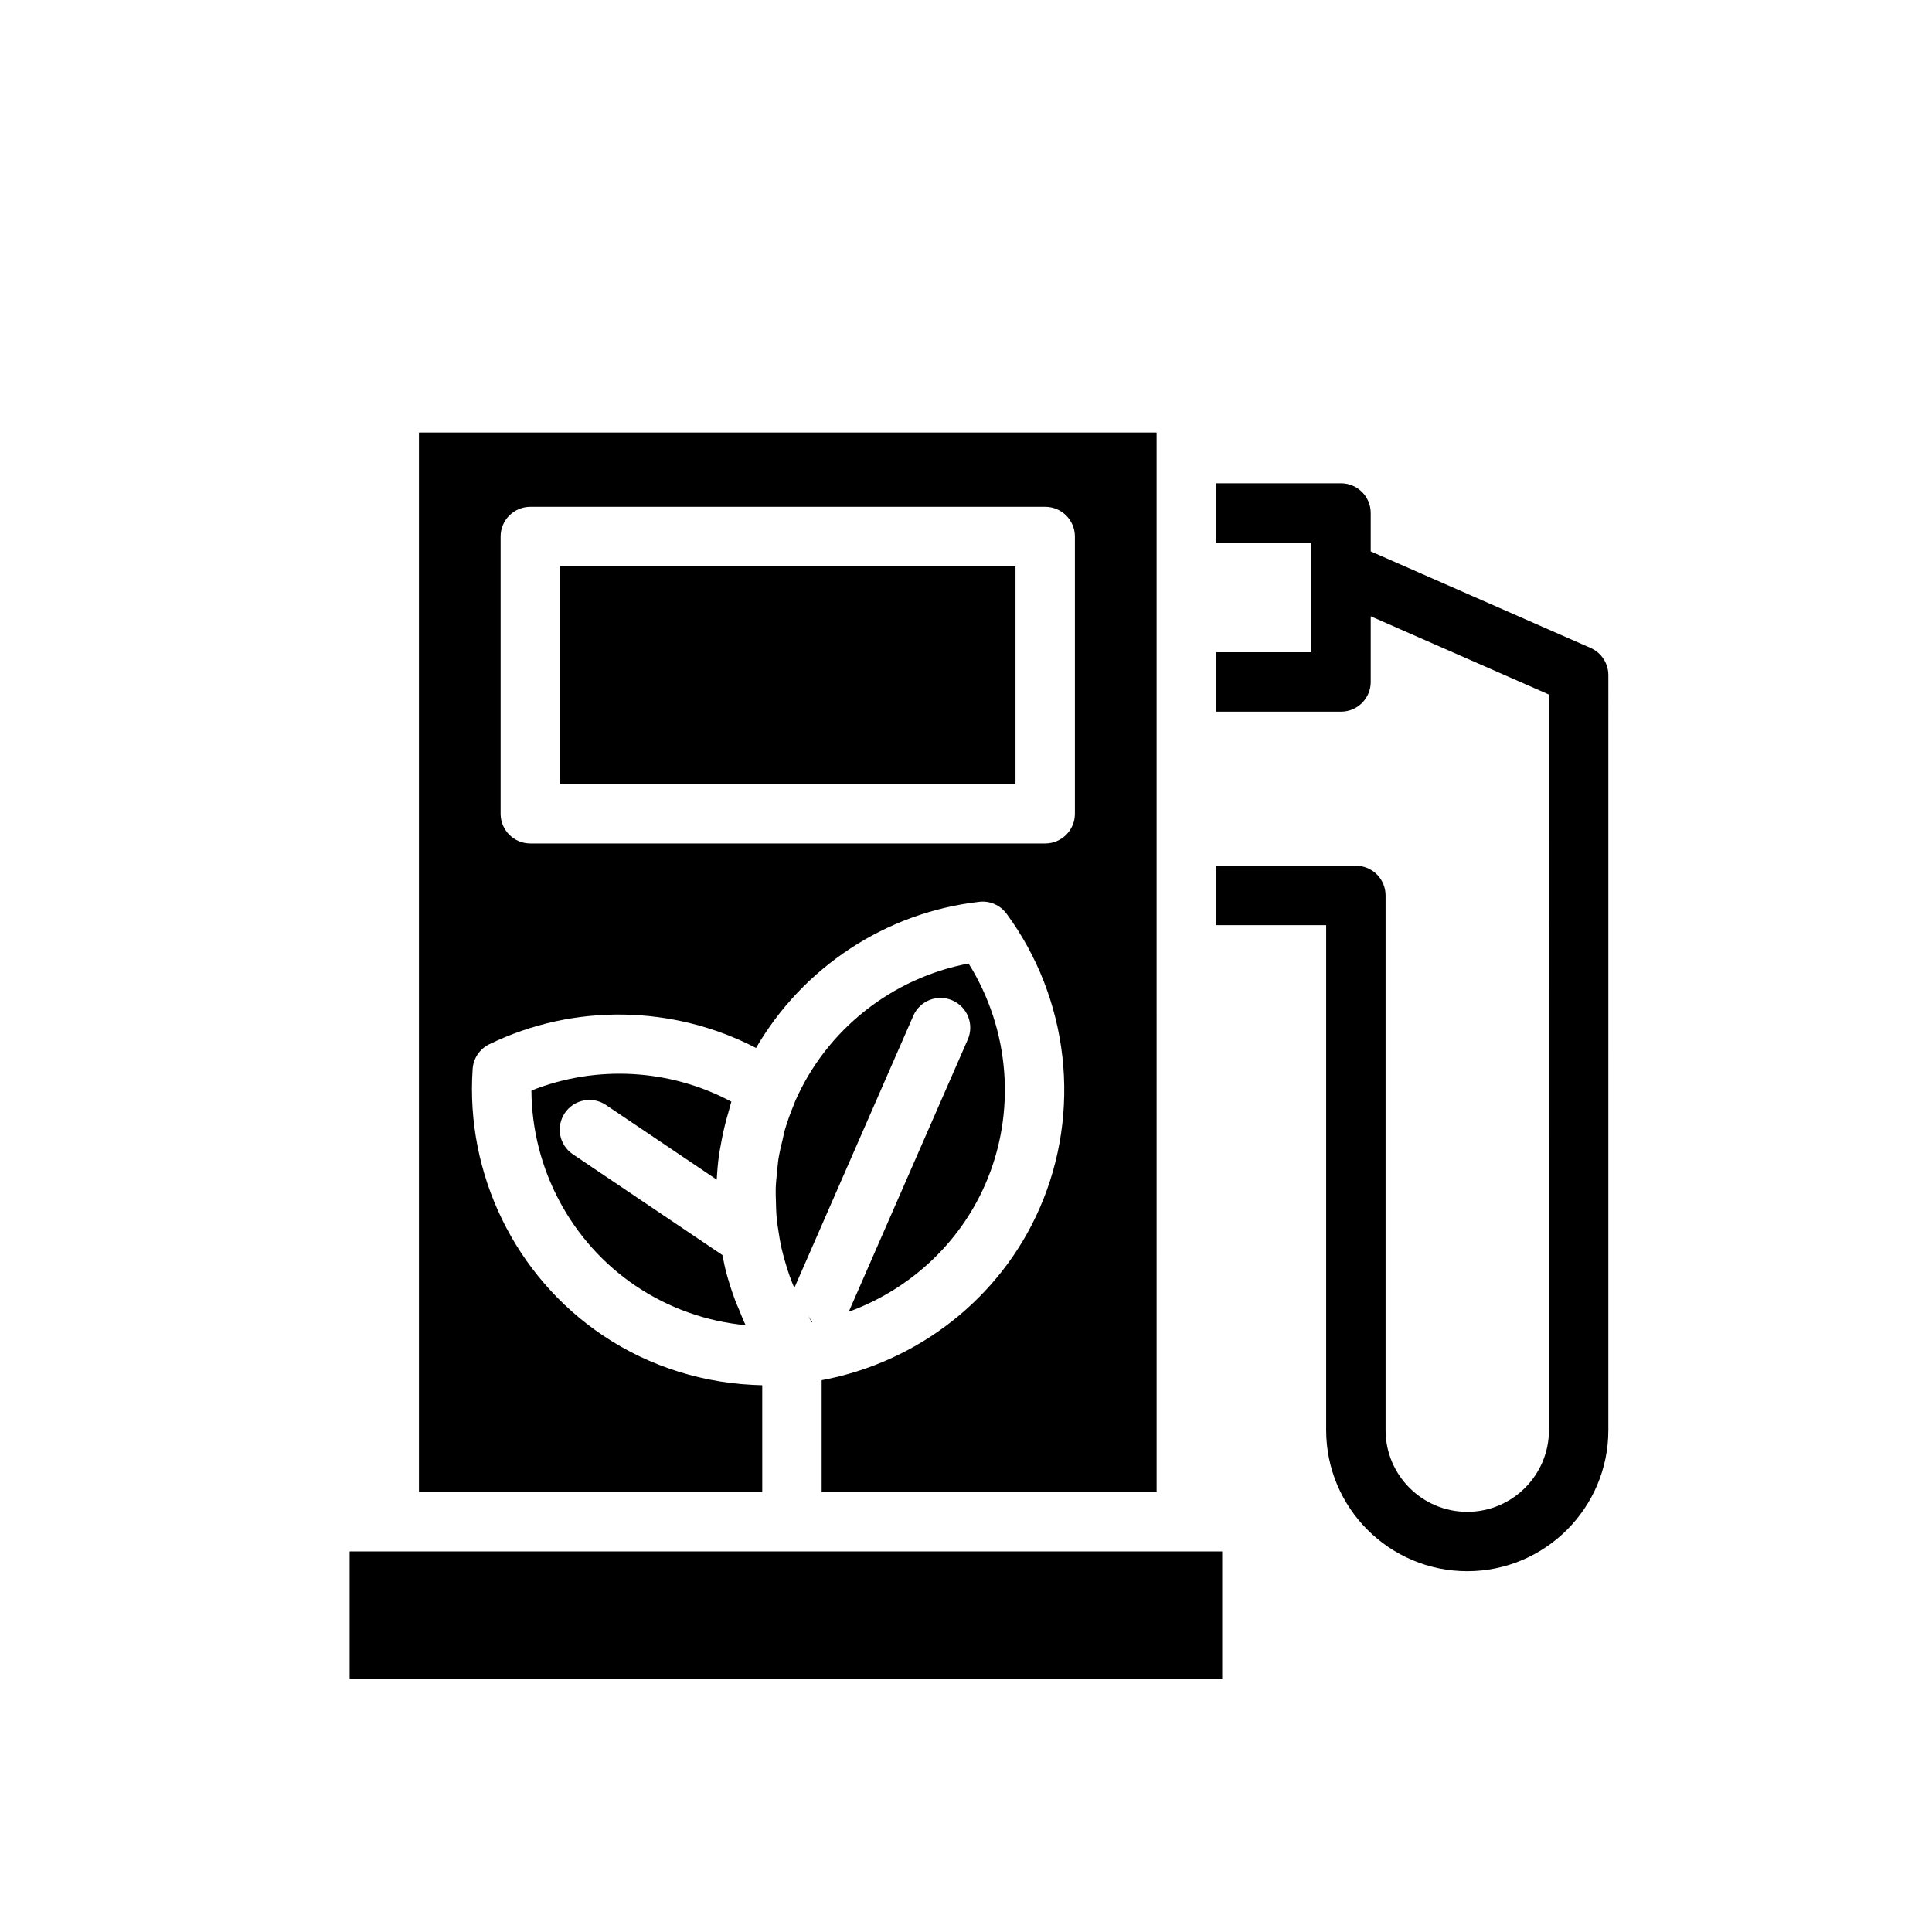
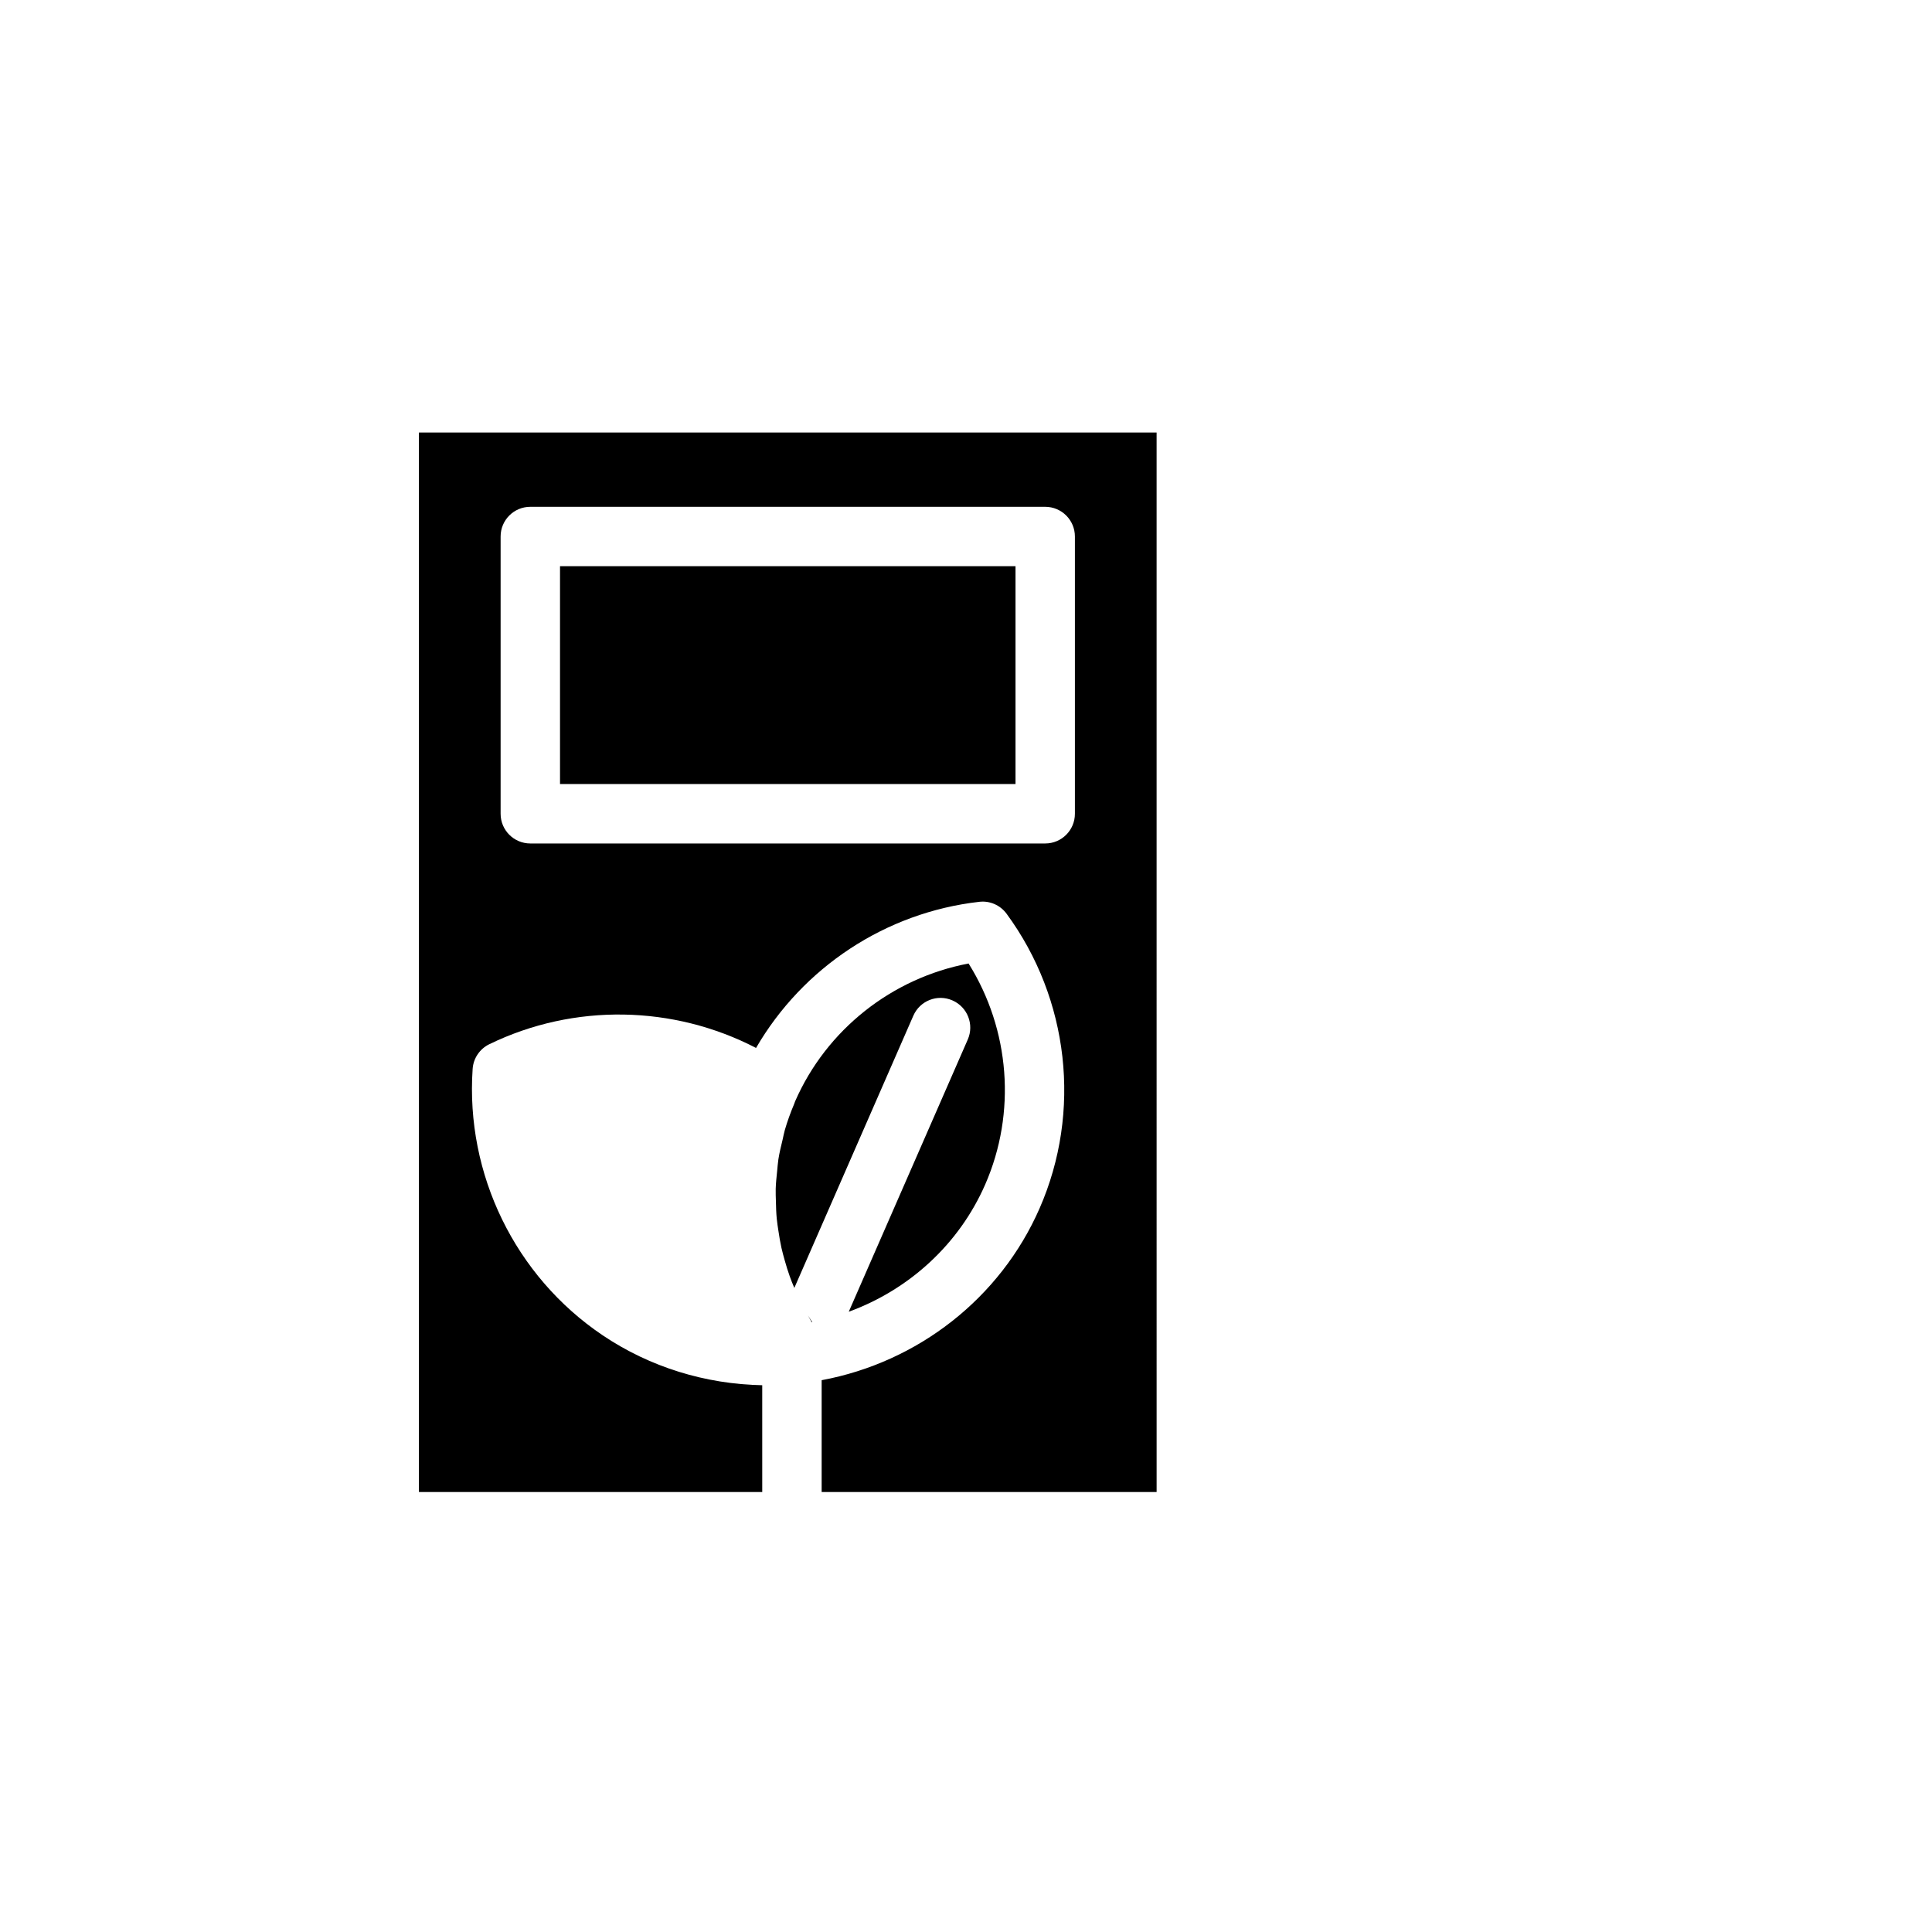
<svg xmlns="http://www.w3.org/2000/svg" fill="#000000" width="800px" height="800px" version="1.1" viewBox="144 144 512 512">
  <g>
    <path d="m346 511.1c-15.031-0.289-29.762-4.789-42.305-13.246-23.148-15.59-36.348-42.637-34.441-70.578 0.191-2.812 1.875-5.312 4.414-6.547 22.496-10.93 48.82-10.355 70.691 0.988 12.375-21.309 34.297-35.91 59.168-38.727 2.789-0.332 5.559 0.891 7.227 3.164 16.582 22.574 19.941 52.48 8.758 78.043-10.43 23.863-32.281 40.828-57.766 45.57v29.629h88.77l-0.004-158.1v-122.67h-195.49v280.77h90.98zm-69.332-224.92c0-4.348 3.519-7.871 7.871-7.871h136.45c4.352 0 7.871 3.523 7.871 7.871v73.477c0 4.348-3.519 7.871-7.871 7.871h-136.45c-4.352 0-7.871-3.523-7.871-7.871z" />
    <path d="m292.41 294.05h120.71v57.73h-120.71z" />
-     <path d="m247.15 555.14h-10.496v33.781h231.24v-33.781z" />
-     <path d="m304.6 436.84 29.344 19.773c0.121-2.215 0.305-4.43 0.613-6.633 0.105-0.746 0.27-1.48 0.398-2.227 0.395-2.324 0.887-4.633 1.496-6.926 0.246-0.93 0.504-1.855 0.785-2.781 0.211-0.695 0.359-1.402 0.59-2.09-16.273-8.703-35.762-9.812-52.996-2.953 0.129 20.668 10.453 40.199 27.668 51.789 8.711 5.871 18.734 9.414 29.098 10.391-0.668-1.383-1.207-2.816-1.789-4.231-0.281-0.688-0.605-1.355-0.867-2.047-1.082-2.852-2-5.754-2.738-8.699-0.168-0.66-0.27-1.332-0.422-1.996-0.121-0.535-0.23-1.074-0.34-1.613l-39.629-26.703c-3.606-2.43-4.559-7.32-2.129-10.926 2.43-3.609 7.328-4.566 10.918-2.129z" />
    <path d="m396.41 409.12c3.981 1.742 5.805 6.379 4.059 10.363l-31.539 72.141c15.969-5.828 29.227-17.871 36.16-33.727 8.309-19.012 6.566-41.035-4.406-58.559-20.305 3.848-37.652 17.516-45.973 36.531-0.098 0.227-0.156 0.461-0.25 0.688-0.961 2.277-1.801 4.586-2.481 6.934-0.246 0.855-0.387 1.73-0.598 2.594-0.414 1.707-0.832 3.414-1.102 5.144-0.16 1.035-0.219 2.078-0.328 3.117-0.164 1.574-0.336 3.144-0.383 4.723-0.031 1.109 0.027 2.219 0.055 3.332 0.035 1.508 0.074 3.019 0.219 4.519 0.109 1.137 0.293 2.266 0.465 3.394 0.219 1.465 0.457 2.922 0.781 4.367 0.254 1.129 0.566 2.246 0.879 3.363 0.398 1.422 0.832 2.832 1.332 4.227 0.367 1.027 0.781 2.039 1.203 3.047l31.535-72.133c1.742-4 6.387-5.82 10.371-4.066z" />
    <path d="m359.12 494.43c0.051-0.008 0.094-0.027 0.145-0.035-0.023-0.039-0.051-0.082-0.078-0.121-0.344-0.551-0.723-1.086-1.047-1.648 0.344 0.594 0.613 1.219 0.98 1.805z" />
-     <path d="m570.23 322.92c0-3.125-1.844-5.949-4.703-7.207l-58.273-25.59v-10.172c0-4.348-3.519-7.871-7.871-7.871h-33.125v15.742h25.254v29.027h-25.254v15.742l33.125 0.004c4.352 0 7.871-3.523 7.871-7.871v-17.406l47.23 20.742 0.004 194.94c0 11.938-9.711 21.648-21.648 21.648s-21.648-9.711-21.648-21.648v-141.7c0-4.348-3.519-7.871-7.871-7.871h-37.062v15.742h29.188v133.82c0 20.617 16.773 37.391 37.391 37.391 20.617 0 37.391-16.773 37.391-37.391z" />
  </g>
</svg>